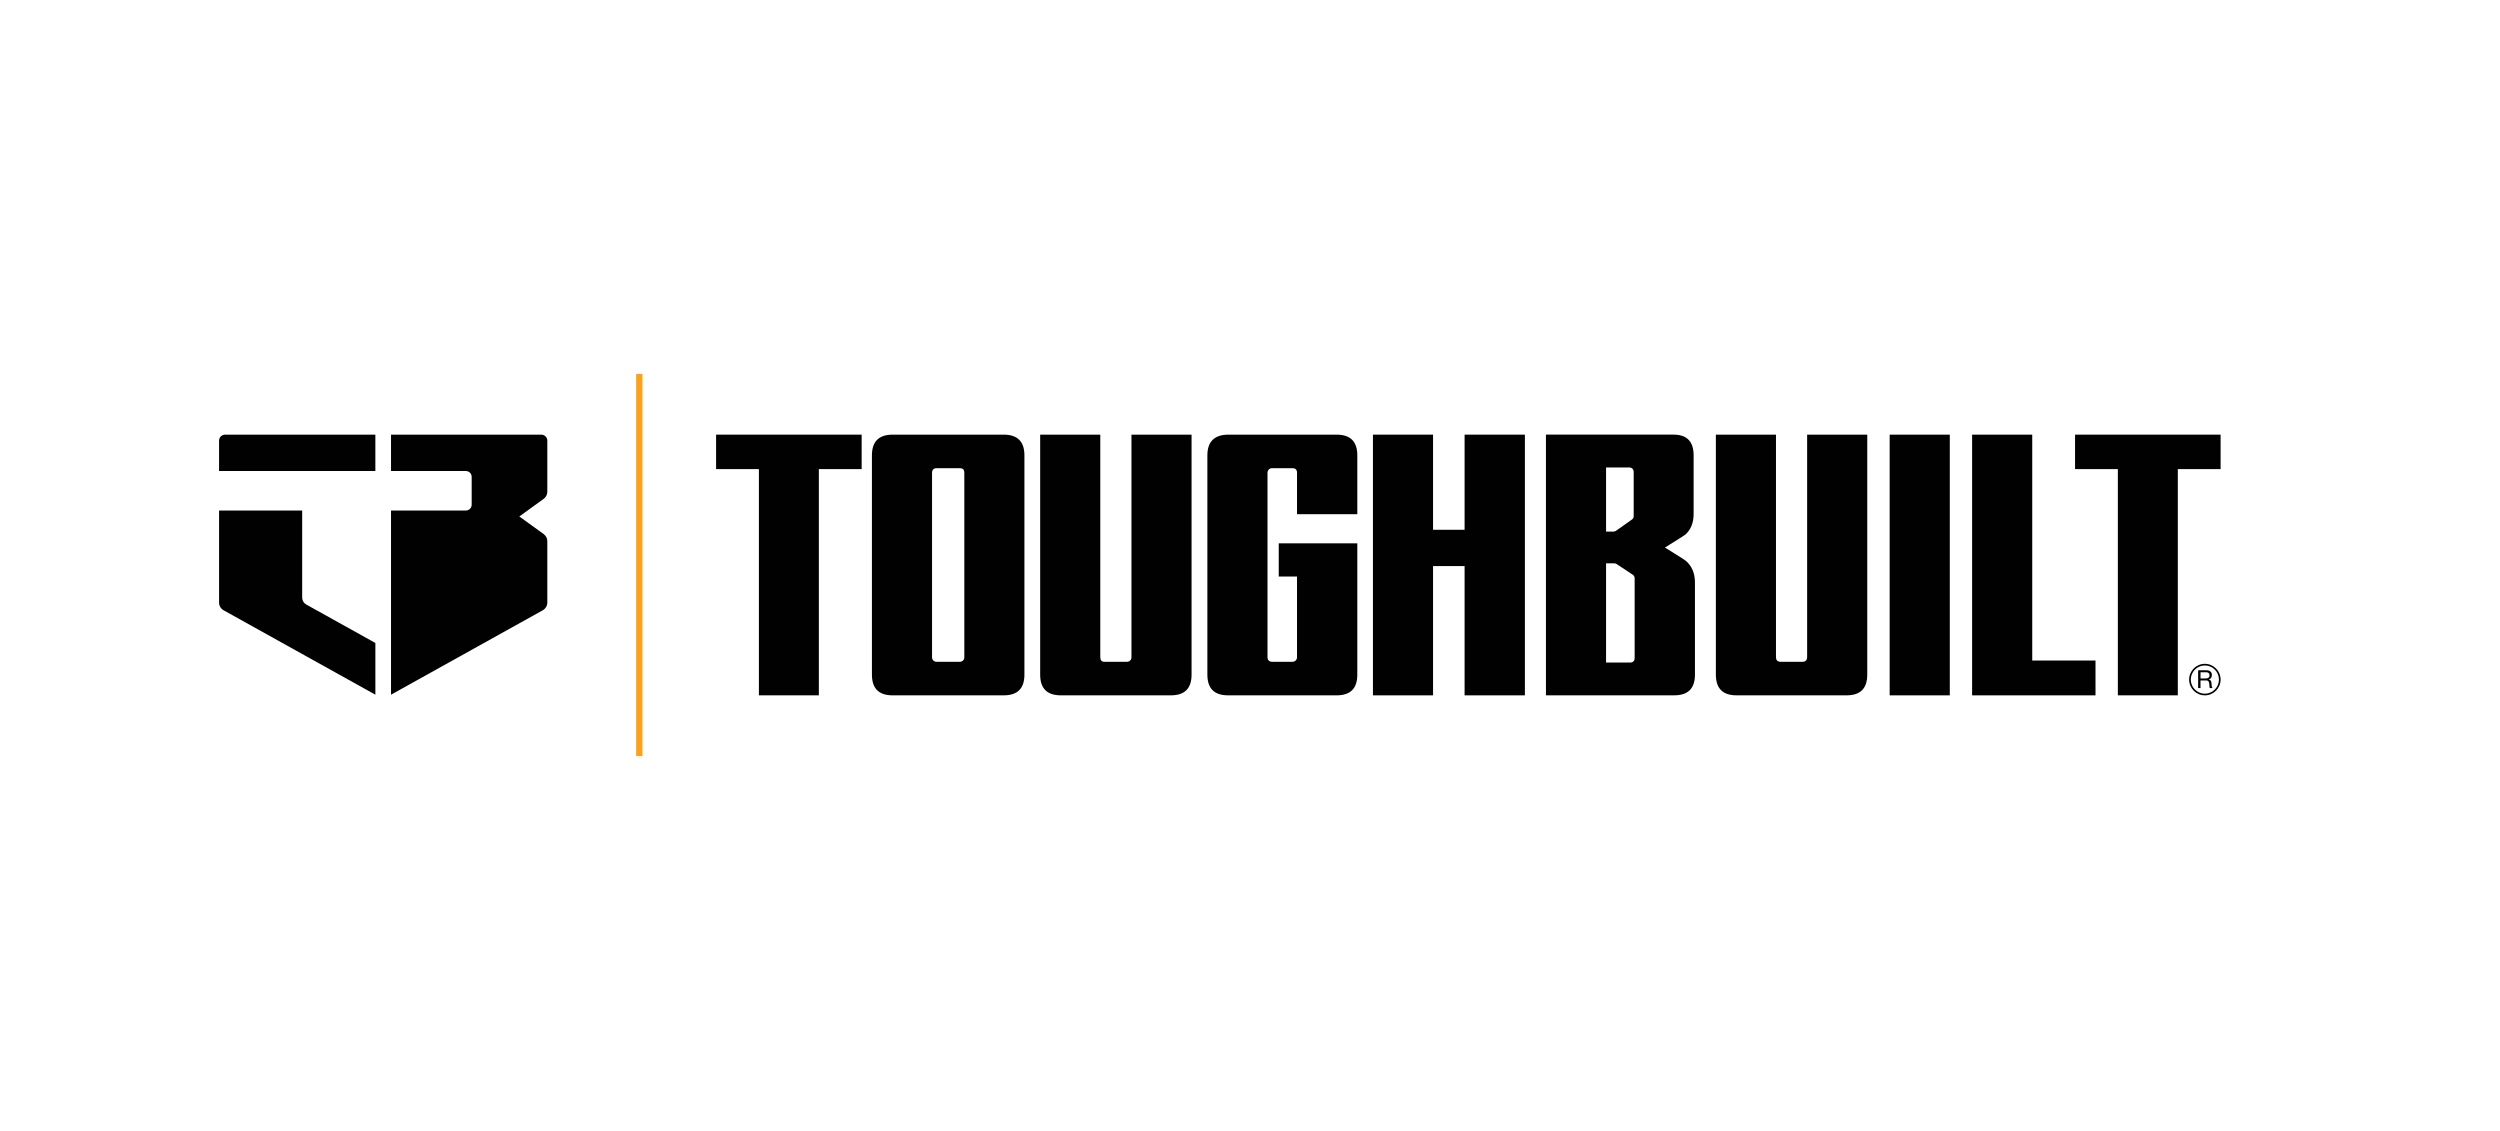
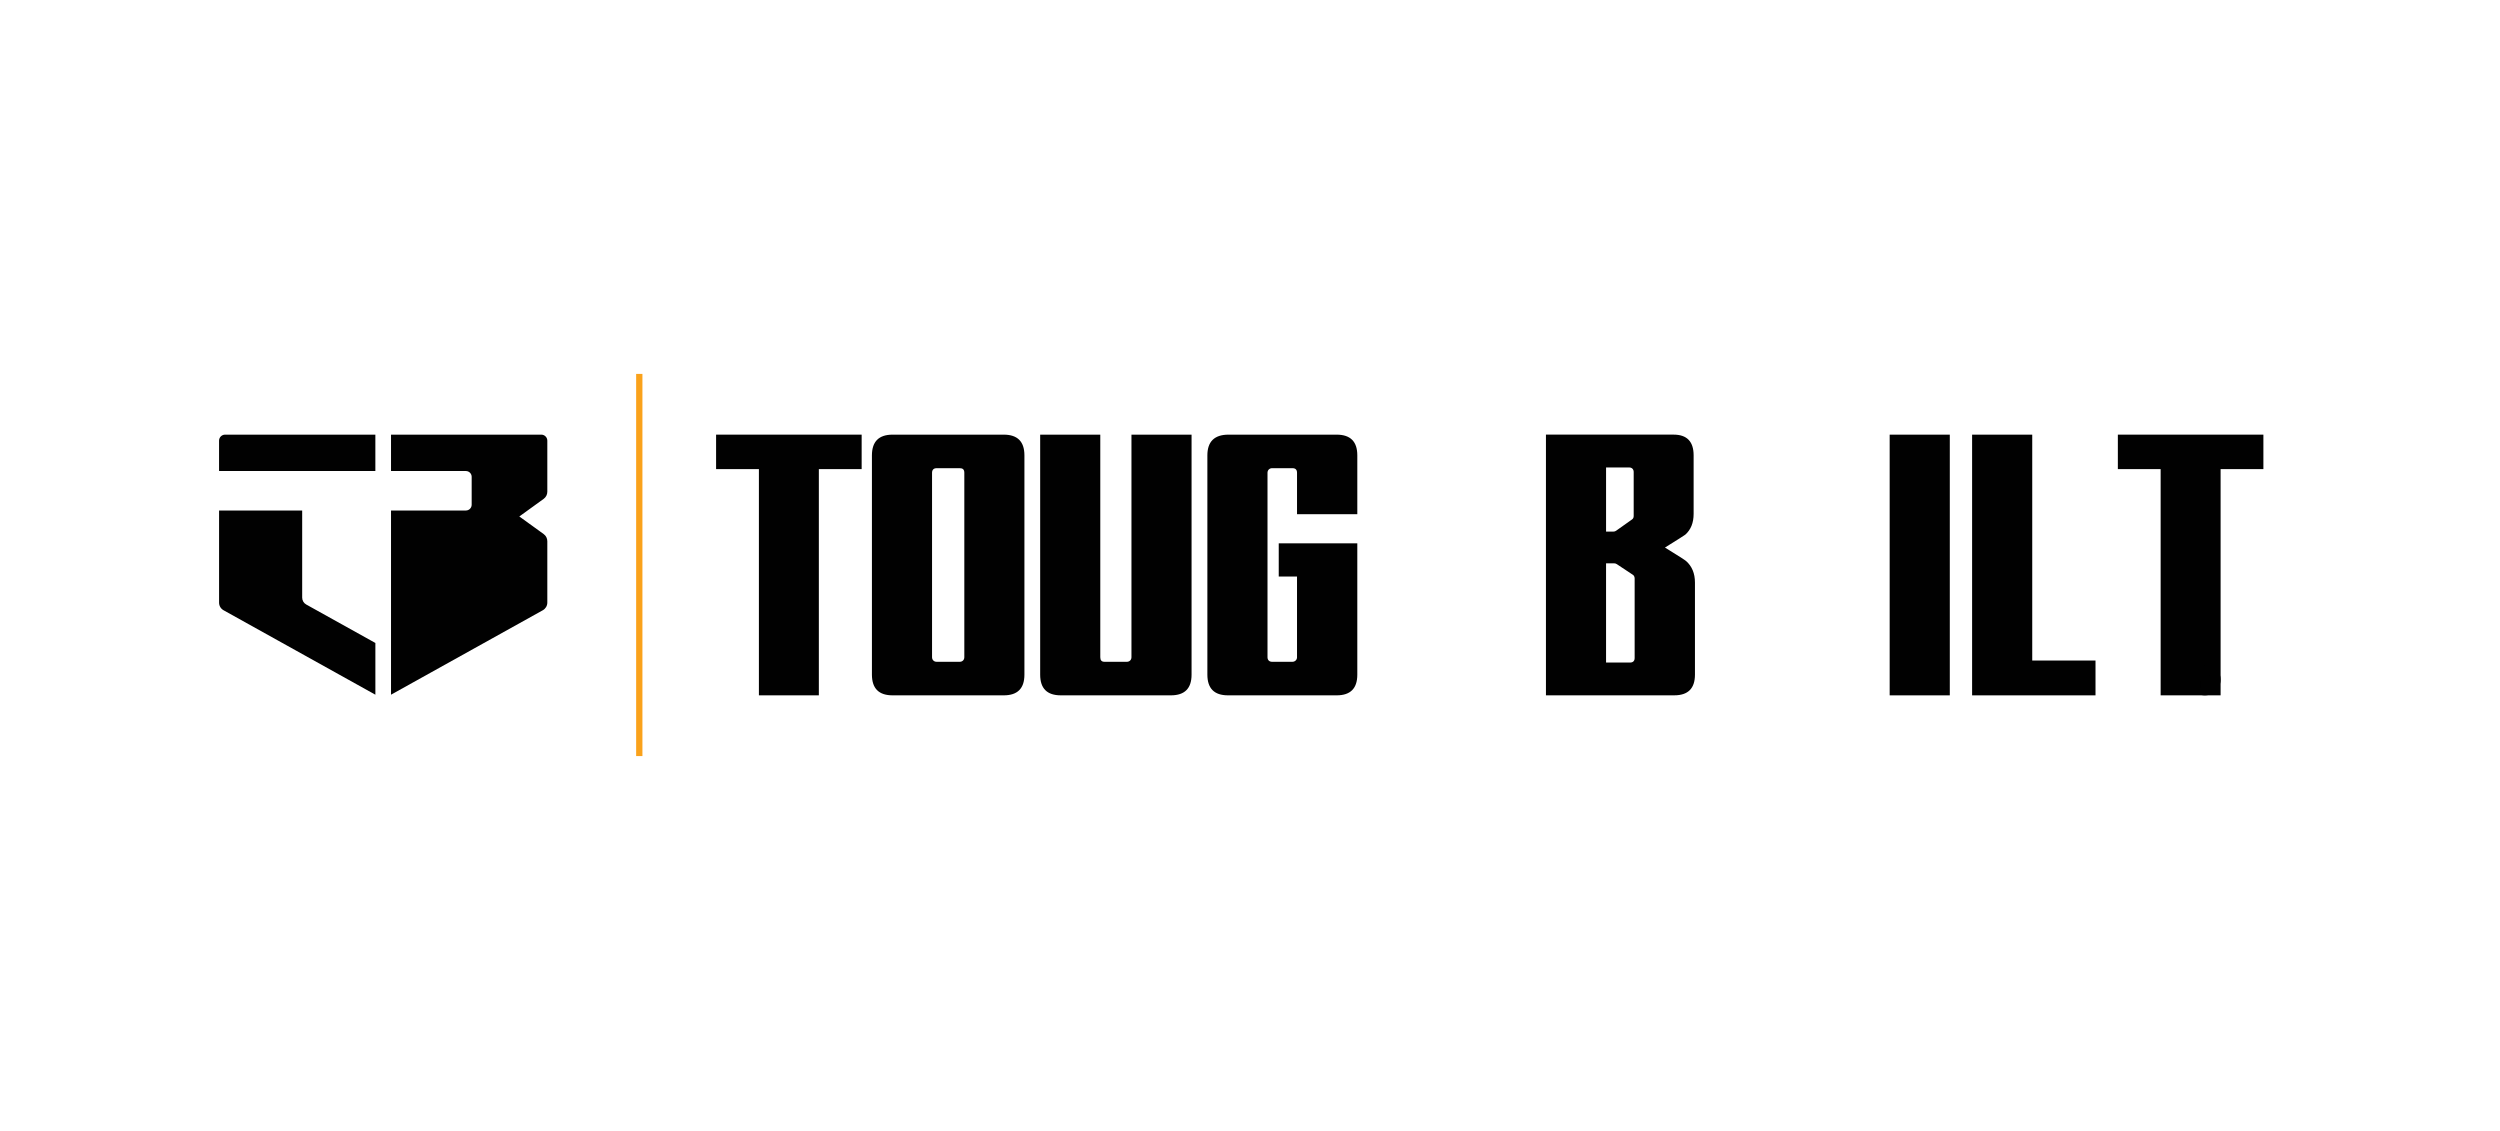
<svg xmlns="http://www.w3.org/2000/svg" id="Layer_1" version="1.1" viewBox="0 0 1592 720">
  <defs>
    <style>
      .st0 {
        fill: #010101;
      }

      .st1 {
        fill: #faa21b;
      }
    </style>
  </defs>
  <rect class="st1" x="405.1" y="238.1" width="4" height="243.37" />
  <g>
    <path class="st0" d="M239.03,276.78h-95.69c-2.12,0-3.84,1.72-3.84,3.84v19.33h99.53v-23.17Z" />
    <path class="st0" d="M239.03,409.44l-44.04-24.5c-1.58-.88-2.56-2.55-2.56-4.36v-55.48h-52.92v58.68c0,2,1.09,3.85,2.84,4.82l96.69,53.79v-32.95Z" />
    <path class="st0" d="M348.53,313.17v-32.55c0-2.12-1.72-3.84-3.84-3.84h-95.69v23.17h47.68c2.03,0,3.68,1.65,3.68,3.68v17.78c0,2.03-1.65,3.68-3.68,3.68h-47.68v117.29l96.66-53.77c1.77-.99,2.87-2.85,2.87-4.88v-39.1c0-1.79-.86-3.48-2.32-4.53l-15.51-11.21,15.51-11.21c1.45-1.05,2.32-2.73,2.32-4.53Z" />
  </g>
  <g>
    <path class="st0" d="M548.7,298.73h-27.26v144.06h-38.17v-144.06h-27.26v-21.95h92.69v21.95Z" />
    <path class="st0" d="M652.35,429.65c-.01,8.75-4.39,13.14-13.12,13.14h-70.86c-8.74,0-13.11-4.39-13.13-13.14v-139.71c.02-8.75,4.39-13.14,13.13-13.16h70.86c8.73.02,13.11,4.41,13.12,13.16v139.71ZM611.16,421.43c1.78,0,2.92-1.26,2.92-2.92v-117.45c0-2.12-1.02-2.92-2.92-2.92h-14.73c-1.93,0-2.9,1.14-2.9,2.92v117.45c0,1.73,1.26,2.92,2.9,2.92h14.73Z" />
    <path class="st0" d="M720.5,276.78h38.29v152.87c-.01,8.75-4.4,13.14-13.13,13.14h-70.16c-8.73,0-13.11-4.39-13.12-13.14v-152.87h38.28v141.73c0,2.02.89,2.92,2.69,2.92h14.25c1.54,0,2.91-1.07,2.91-2.92v-141.73Z" />
    <path class="st0" d="M825.94,418.51v-51.38h-11.64v-21.14h50.03v83.66c-.01,8.75-4.38,13.14-13.12,13.14h-69.23c-8.74,0-13.11-4.39-13.13-13.14v-139.71c.02-8.75,4.5-13.14,13.44-13.16h68.92c8.74.02,13.11,4.41,13.12,13.16v37.51h-38.39v-26.39c0-1.89-.92-2.92-2.9-2.92h-12.99c-1.63,0-2.91,1.2-2.91,2.92v117.45c0,1.73,1.05,2.92,2.91,2.92h12.98c1.47,0,2.92-1.12,2.92-2.92Z" />
    <path class="st0" d="M1073.63,357.22c-.5-.5-4.96-3.34-13.38-8.54,8.13-5.06,12.45-7.8,12.95-8.22,3.53-3.13,5.3-7.54,5.3-13.24v-37.29c-.02-8.75-4.25-13.14-12.69-13.16h-81.35v166.01h81.76c8.73,0,13.11-4.39,13.13-13.14v-58.65c0-5.84-1.9-10.43-5.71-13.78ZM1022.74,297.68h14.69c1.8,0,2.9,1.14,2.9,2.92v27.85c0,1.07-.26,1.78-1.05,2.33l-10.07,7.14c-.55.4-1.04.6-1.77.6h-4.7v-40.86ZM1040.95,418.99c0,1.91-1.07,2.92-2.91,2.92h-15.3v-63.18h5.19c.64,0,1.12.17,1.71.55l10.16,6.74c.77.41,1.15,1.51,1.15,2.32v50.64Z" />
-     <polygon class="st0" points="932.65 276.78 932.65 337.36 912.57 337.36 912.57 276.78 874.29 276.78 874.29 442.8 912.57 442.8 912.57 360.48 932.65 360.48 932.65 442.8 971.05 442.8 971.05 276.78 932.65 276.78" />
-     <path class="st0" d="M1150.78,276.78h38.29v152.87c-.02,8.75-4.39,13.14-13.12,13.14h-70.17c-8.73,0-13.1-4.39-13.12-13.14v-152.87h38.28v141.73c0,1.9,1.06,2.92,2.91,2.92h14.02c1.8,0,2.91-1.07,2.91-2.92v-141.73Z" />
    <path class="st0" d="M1241.63,442.8h-38.29v-166.01h38.29v166.01Z" />
    <path class="st0" d="M1334.42,442.8h-78.58v-166.01h38.29v143.84h40.29v22.18Z" />
-     <path class="st0" d="M1414.08,298.73h-27.25v144.06h-38.18v-144.06h-27.25v-21.95h92.68v21.95Z" />
+     <path class="st0" d="M1414.08,298.73v144.06h-38.18v-144.06h-27.25v-21.95h92.68v21.95Z" />
    <path class="st0" d="M1399.78,426.83h5.32c2.12,0,3.43,1.16,3.43,2.97,0,1.37-.6,2.5-1.96,2.87v.03c1.32.26,1.59,1.22,1.7,2.33.09,1.11.03,2.35.66,3.13h-1.68c-.43-.46-.19-1.69-.42-2.8-.16-1.11-.43-2.05-1.88-2.05h-3.67v4.84h-1.51v-11.33ZM1404.42,432.05c1.41,0,2.61-.37,2.61-2.02,0-1.11-.6-1.94-2.01-1.94h-3.73v3.95h3.13Z" />
    <path class="st0" d="M1404.06,442.8c-5.53,0-10.02-4.51-10.02-10.04s4.5-10.04,10.02-10.04,10.02,4.51,10.02,10.04-4.5,10.04-10.02,10.04ZM1404.06,423.77c-4.94,0-8.96,4.03-8.96,8.98s4.02,8.99,8.96,8.99,8.96-4.03,8.96-8.99-4.02-8.98-8.96-8.98Z" />
  </g>
</svg>